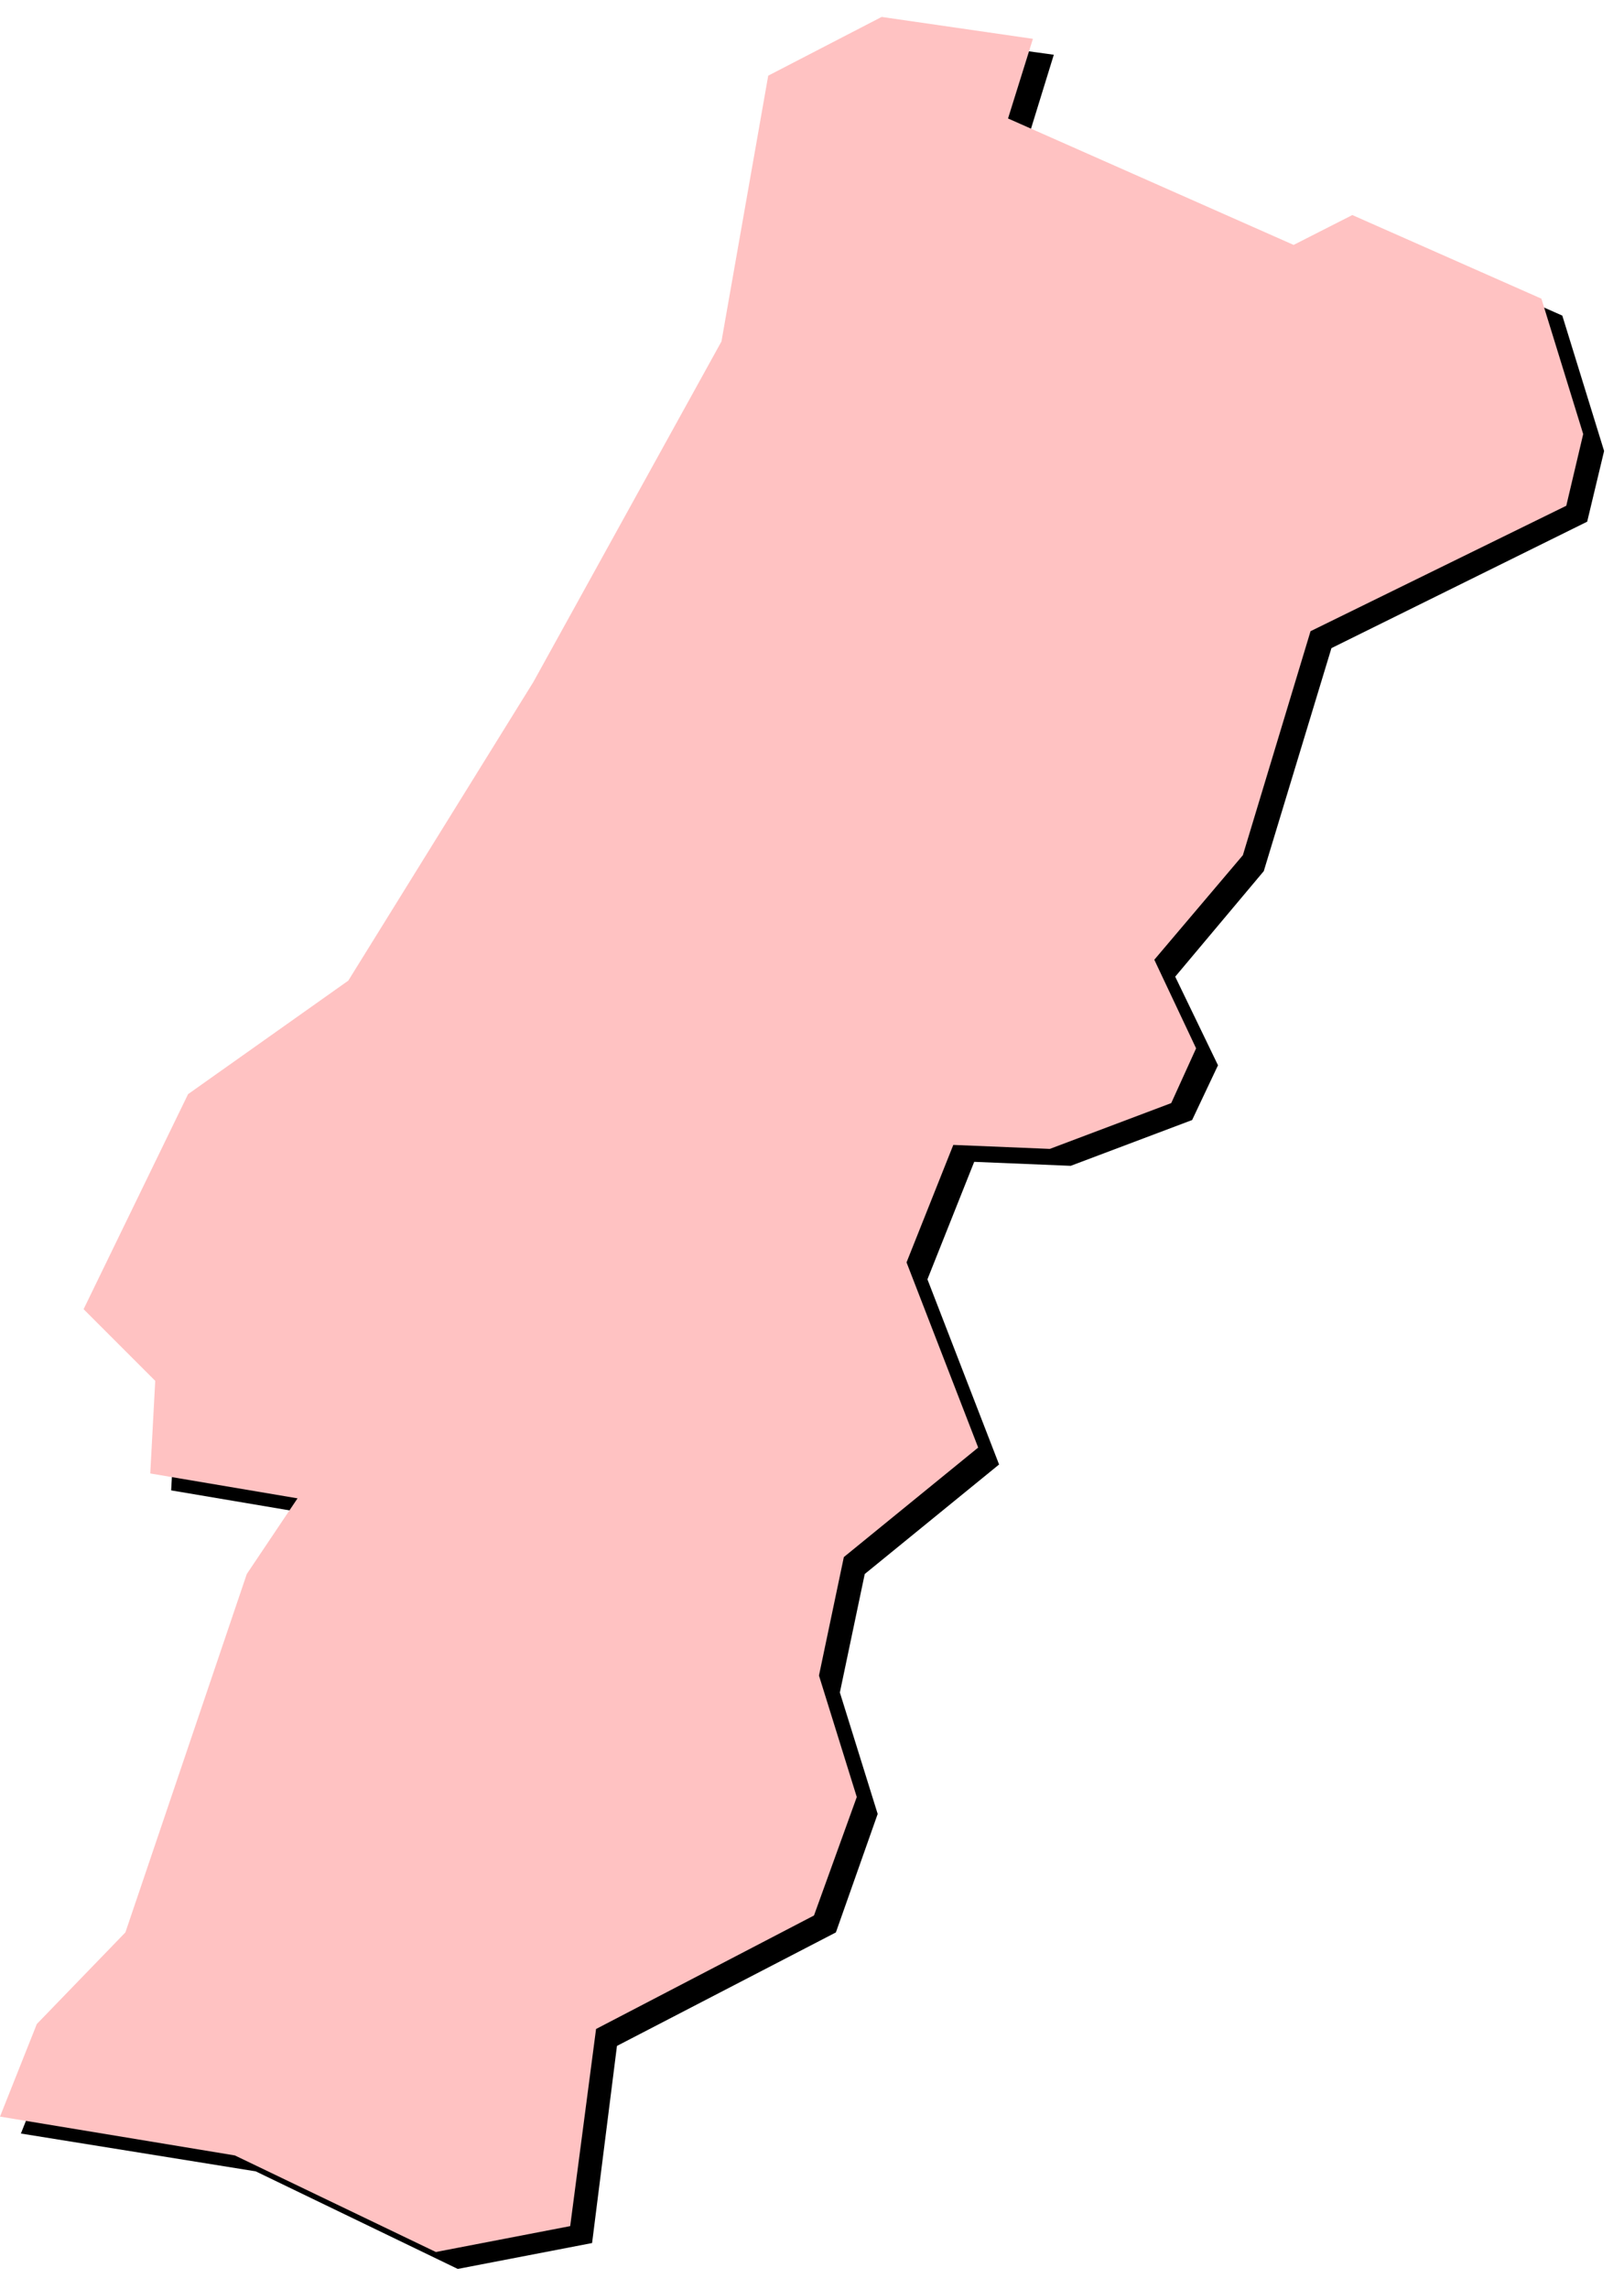
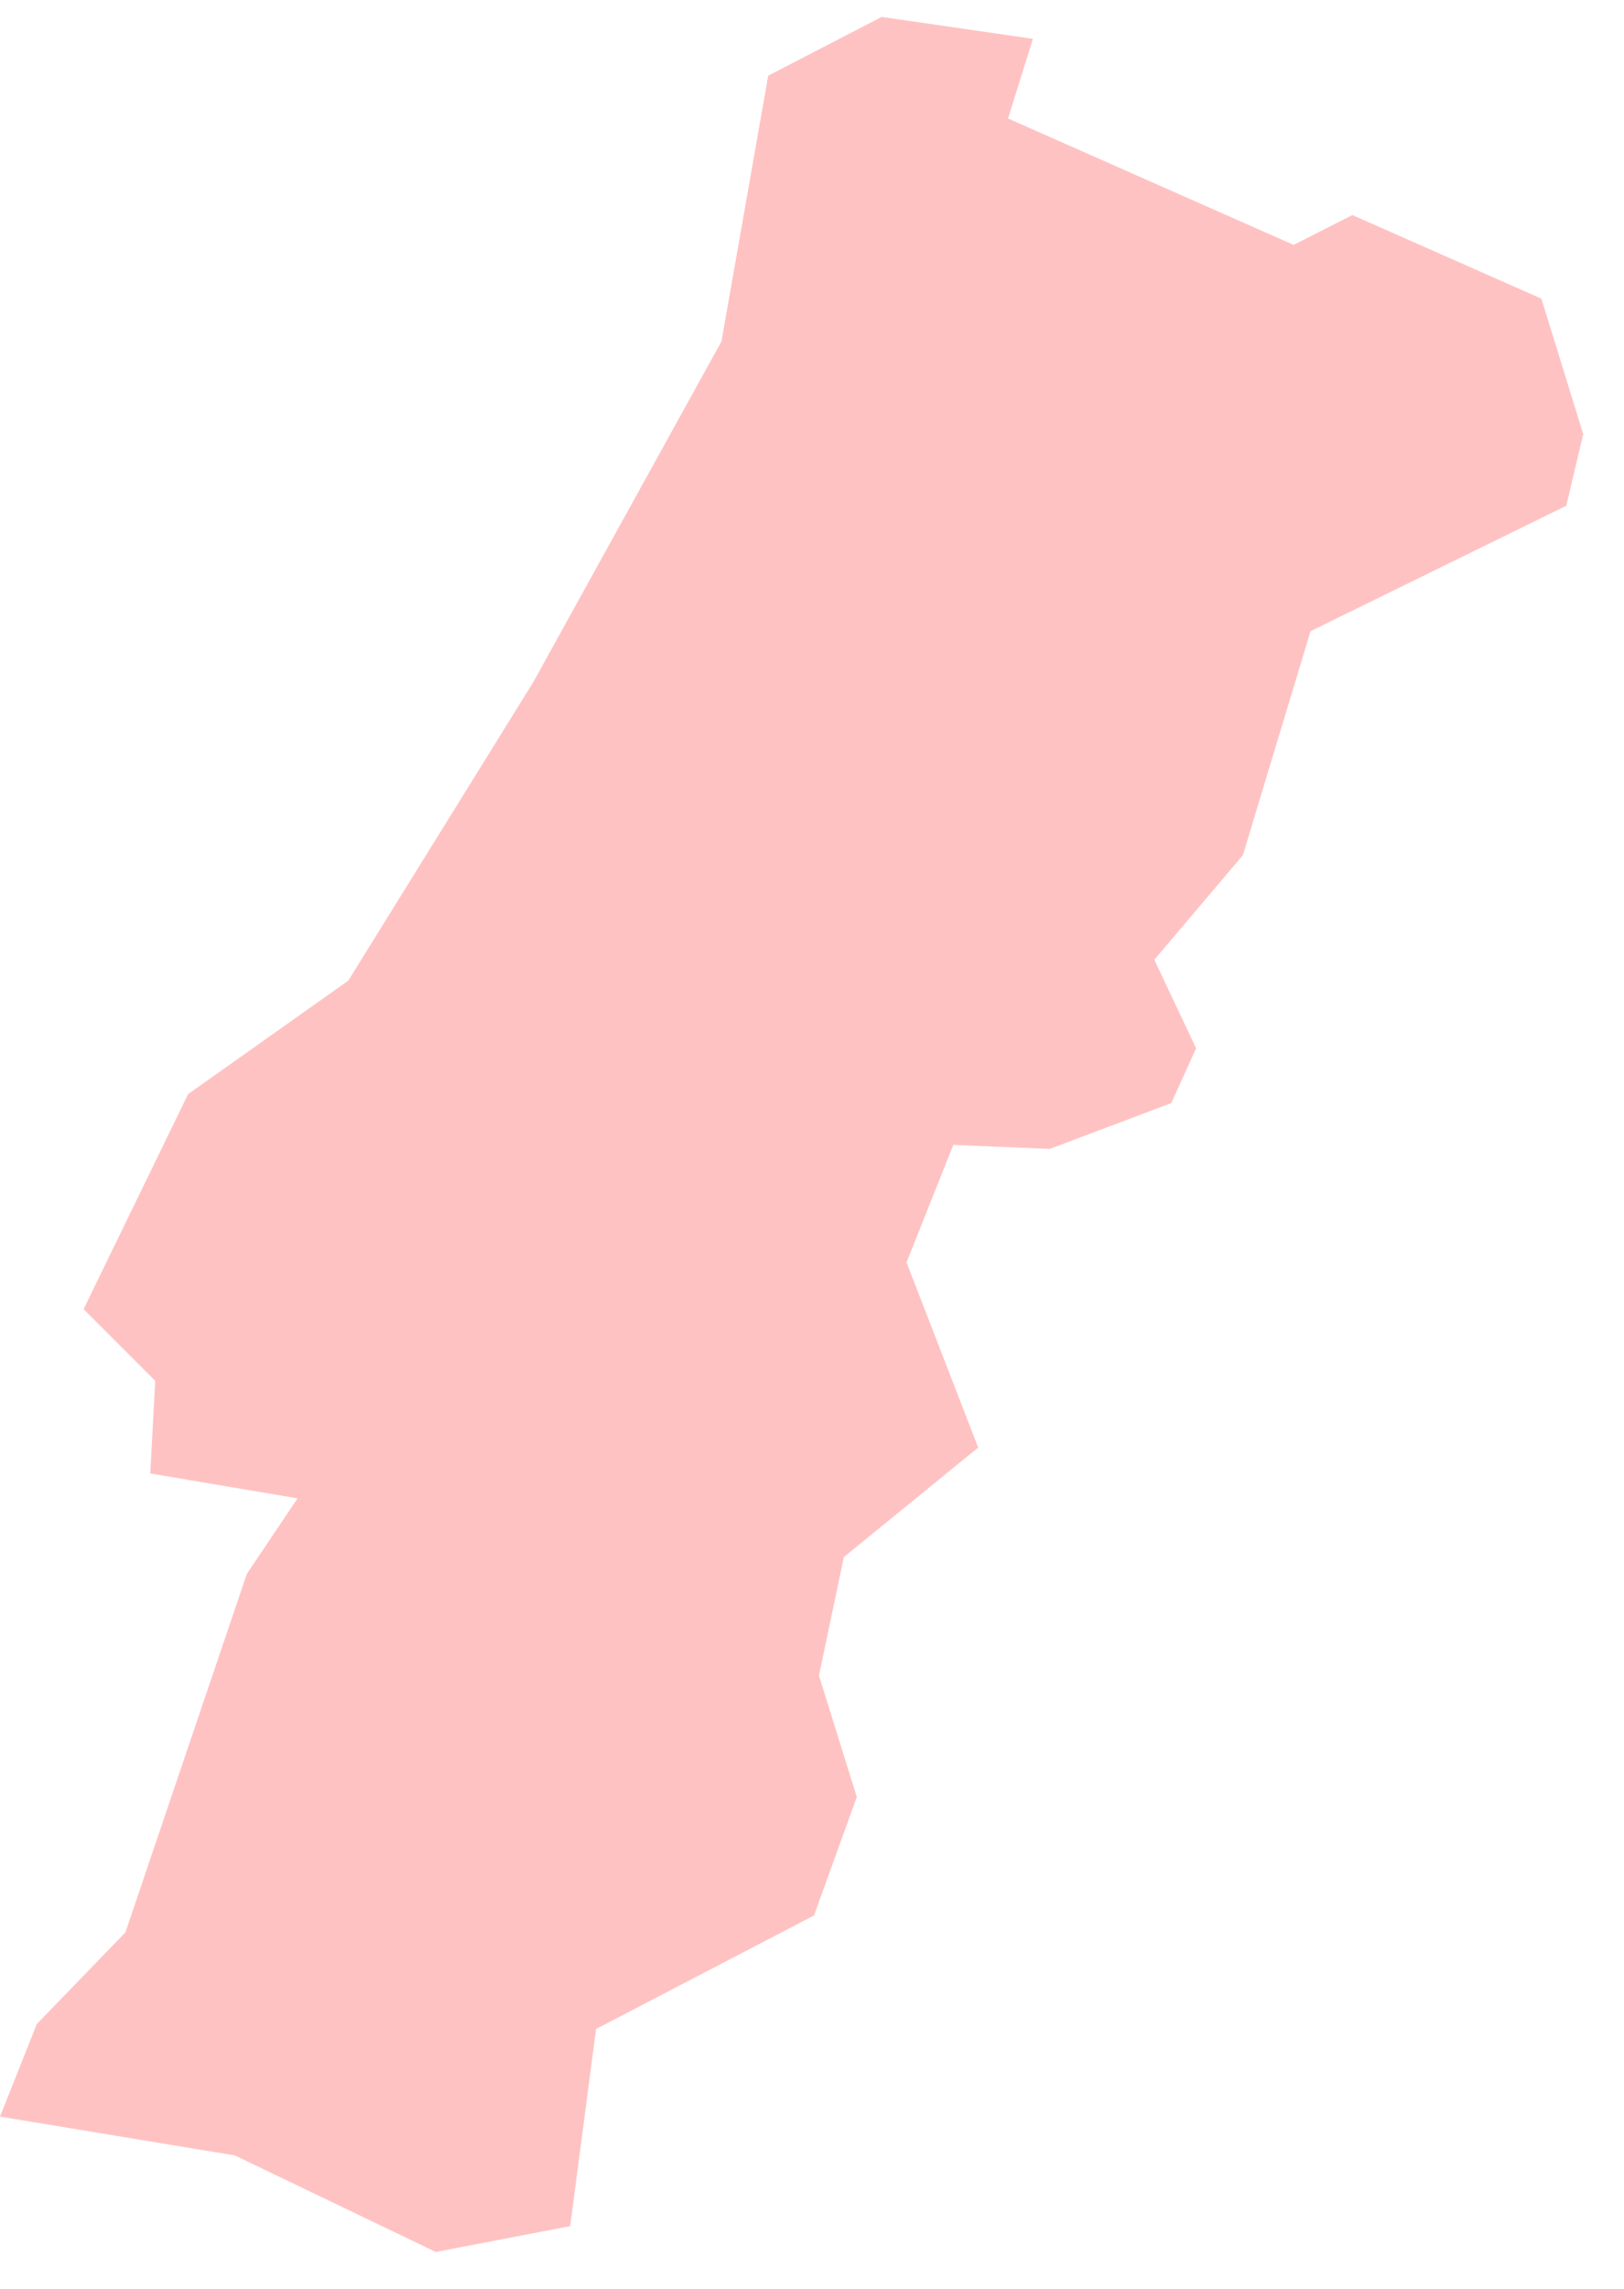
<svg xmlns="http://www.w3.org/2000/svg" fill-rule="evenodd" height="364.198" preserveAspectRatio="none" stroke-linecap="round" viewBox="0 0 1632 2299" width="258.535">
  <style>.pen1{stroke:none}</style>
-   <path class="pen1" style="fill:#000" d="M1059 55 907 34 793 93l-46 267-190 342-186 300-161 114-105 216 72 72-5 93 148 25-51 76-122 359-89 93-37 93 236 38 203 98 135-26 25-198 220-114 42-119-38-122 25-119 135-110-72-186 47-118 97 4 122-46 26-55-43-89 89-106 68-224 257-127 17-71-42-136-190-84-59 30-287-127 25-81z" />
  <path class="pen1" style="fill:#ffc2c2" d="M1038 39 886 17 772 76l-47 267-189 342-186 300-161 114-105 216 72 72-5 93 148 25-51 76-122 360-89 92-37 93 236 39 202 97 135-26 26-198 219-114 43-119-38-122 25-119 135-110-72-186 47-118 97 4 122-46 25-55-42-89 89-105 68-225 257-126 17-72-42-136-190-84-59 30-287-127 25-80z" />
</svg>